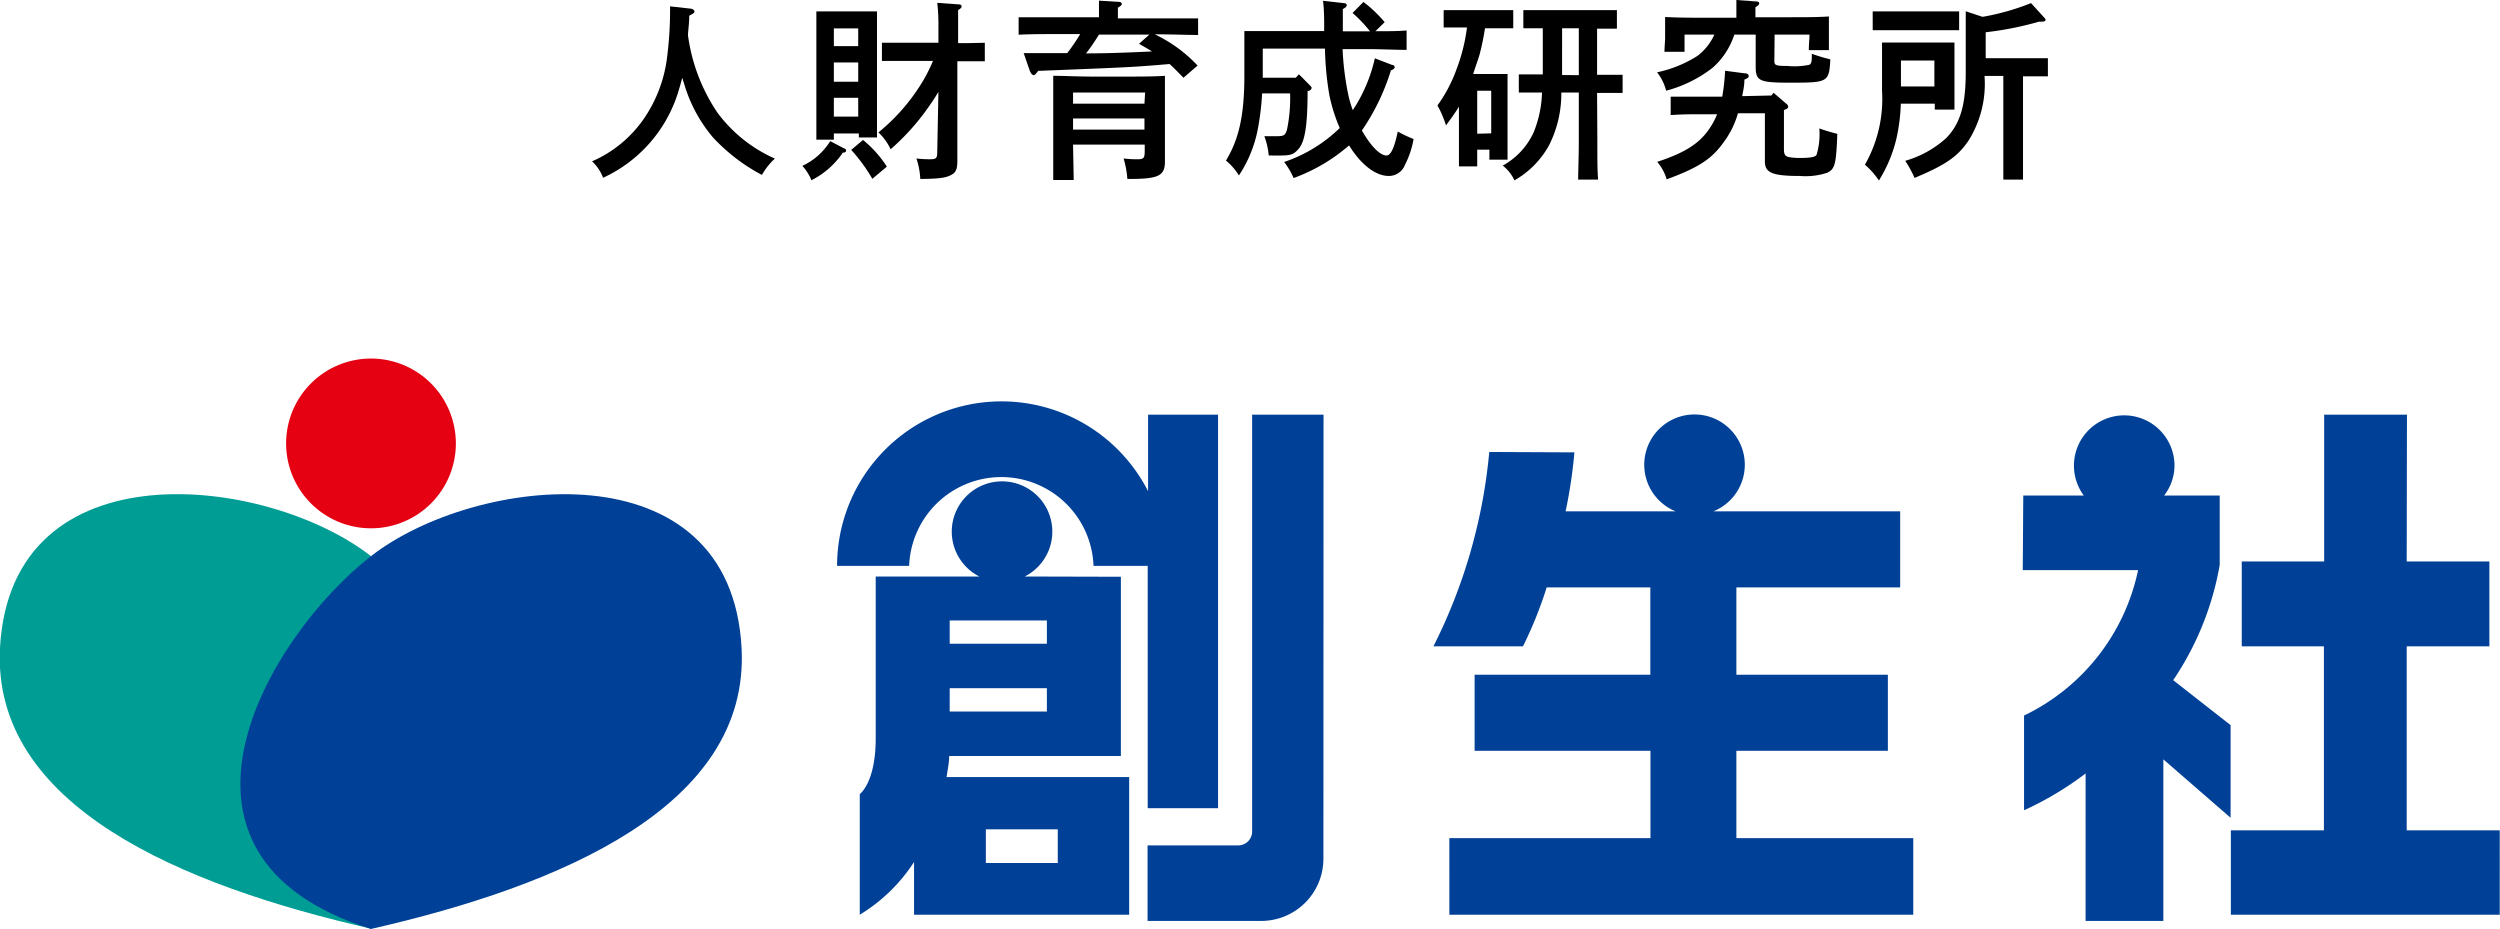
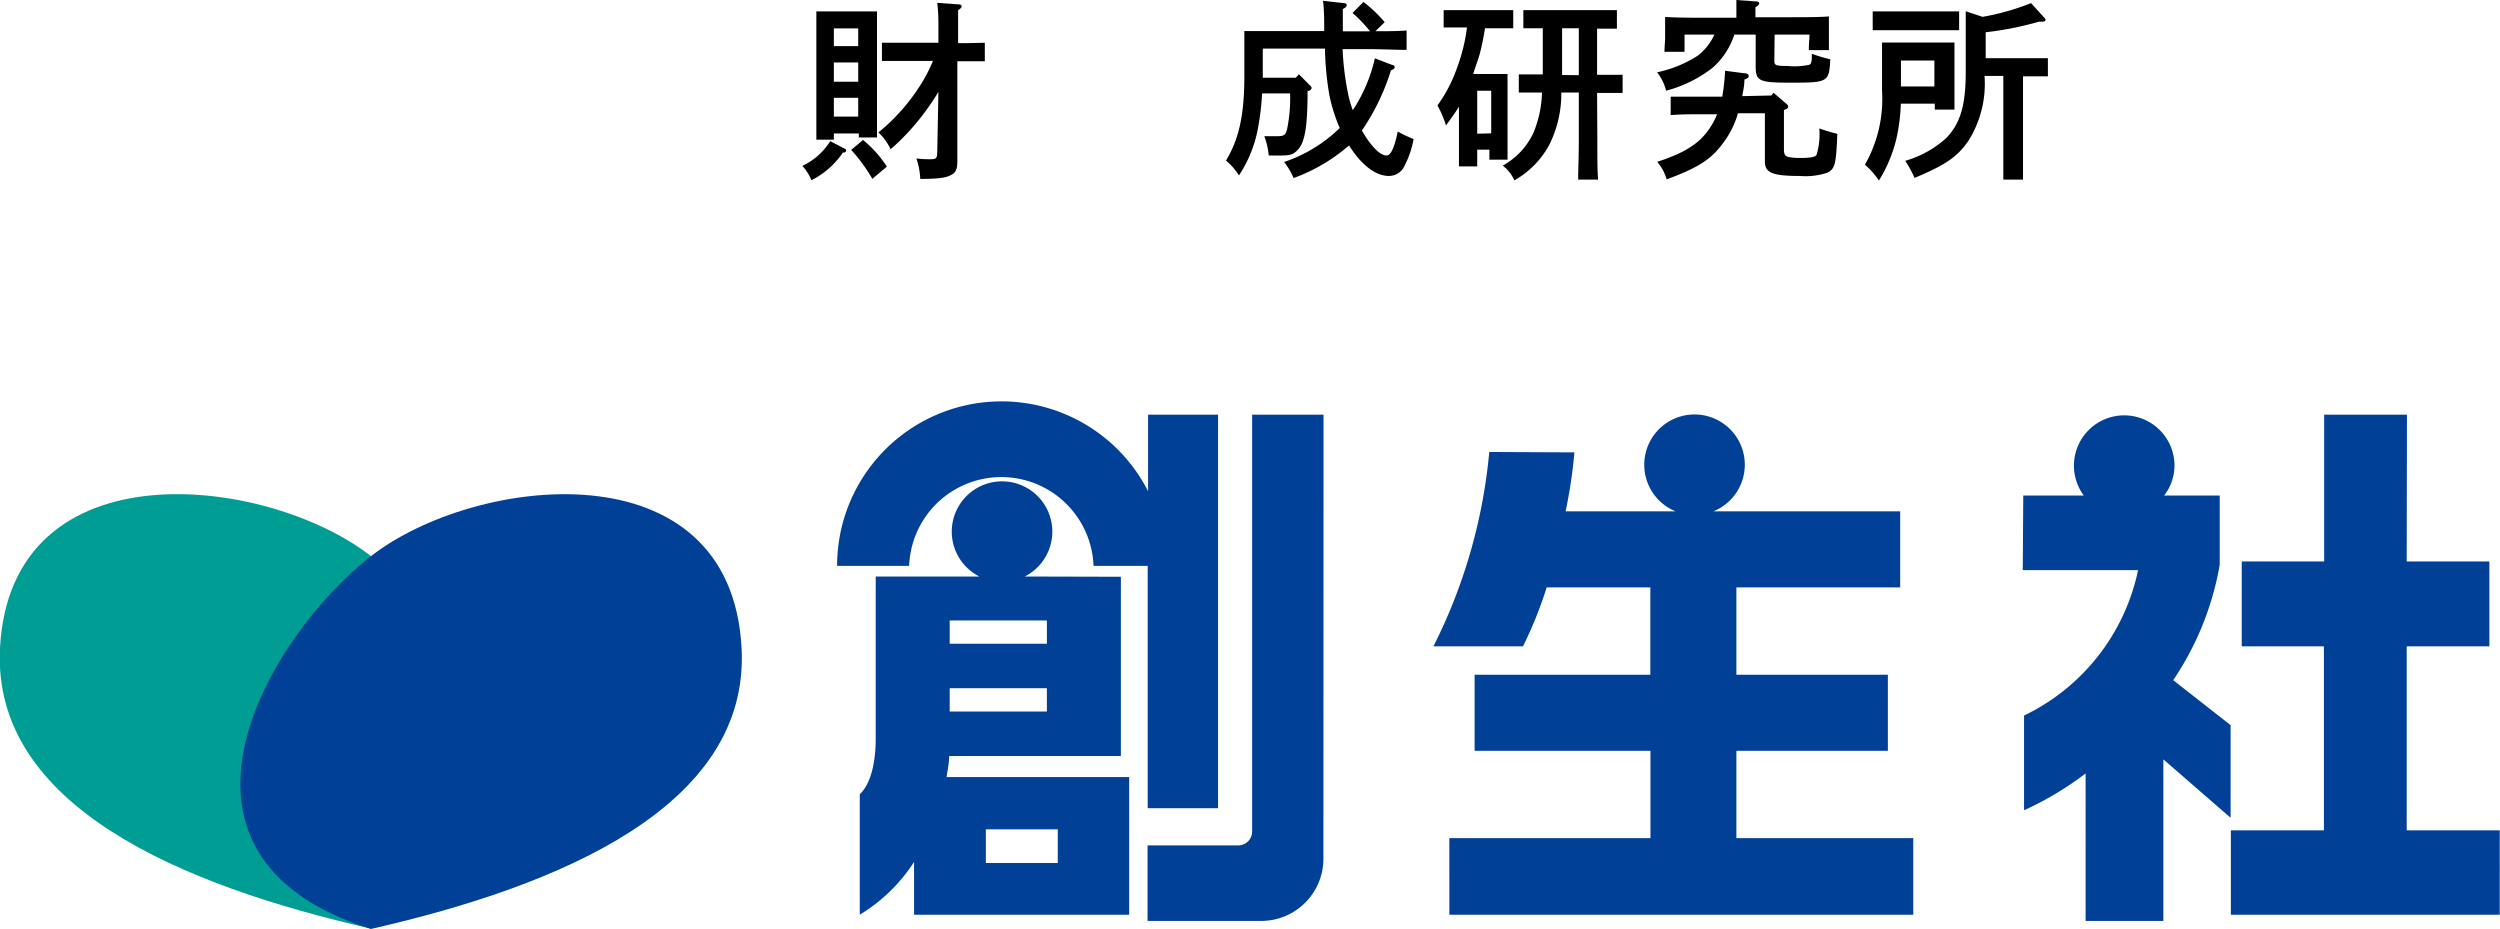
<svg xmlns="http://www.w3.org/2000/svg" viewBox="0 0 192.93 71.69">
  <defs>
    <style>.cls-1{fill:#004097;}.cls-1,.cls-2,.cls-3{fill-rule:evenodd;}.cls-2{fill:#009d95;}.cls-3{fill:#e50012;}</style>
  </defs>
  <title>アセット 1</title>
  <g id="レイヤー_2" data-name="レイヤー 2">
    <g id="header">
      <path class="cls-1" d="M185.75,32h-6.39V43.33H173v6.55h6.34v14.2h-7.18v6.51h20.75V64.08h-7.18V49.88h6.38V43.33h-6.38Zm-29.61,6.24h4.67a3.88,3.88,0,1,1,7-2.36,3.8,3.8,0,0,1-.8,2.36h4.29v5.35a22.87,22.87,0,0,1-3.59,8.9l4.43,3.47v7.15l-5.19-4.51V71.07h-6V59.69a24.88,24.88,0,0,1-4.75,2.84V55.22A16.12,16.12,0,0,0,165,44h-8.9ZM121.5,34.91a37.66,37.66,0,0,1-.68,4.55h8.49a3.88,3.88,0,1,1,2.92,0h14.41v5.87H134v6.74h11.69v5.87H134v6.74h13.65v5.91h-35.8V64.68h15.52V57.94H113.8V52.07h13.56V45.33h-8a31.19,31.19,0,0,1-1.83,4.55h-6.91a41.72,41.72,0,0,0,4.31-15ZM73.29,49.68v-1.8h7.5v1.8ZM102.14,32H96.63V64.16a1.07,1.07,0,0,1-1.07,1.08h-7v5.83h8.78a4.8,4.8,0,0,0,4.79-4.79ZM73.29,54.91v-1.8h7.5v1.8ZM76.08,66.6V64h5.55v2.6ZM94,32V62.37H88.57V43.67H84.39a7.12,7.12,0,0,0-14.23,0H64.6a12.69,12.69,0,0,1,24-5.76V32Zm-7.5,12.51V58.34H73.25c0,.52-.12,1.07-.2,1.63H87.14V70.59H70.54V66.52a13,13,0,0,1-4.19,4.07v-9.3c.87-.8,1.23-2.51,1.23-4.27V44.49h8a3.88,3.88,0,1,1,3.5,0Z" />
-       <path class="cls-2" d="M28.63,42.92C20.64,36.68.84,34.3,0,50c-.64,12.2,14,18.33,28.61,21.66C46.72,66,36.46,49,28.63,42.92Z" />
-       <path class="cls-3" d="M22.08,34.21a6.55,6.55,0,1,1,6.55,6.56A6.55,6.55,0,0,1,22.08,34.21Z" />
+       <path class="cls-2" d="M28.63,42.92C20.64,36.68.84,34.3,0,50c-.64,12.2,14,18.33,28.61,21.66Z" />
      <path class="cls-1" d="M28.63,42.92c8-6.24,27.78-8.62,28.6,7.11.64,12.2-14,18.33-28.6,21.66C10.53,66,20.8,49,28.63,42.92Z" />
-       <path d="M53.22.66c.22,0,.37.12.37.22s0,.12-.4.33c0,.57-.07,1-.1,1.49a14,14,0,0,0,2.28,6,11.11,11.11,0,0,0,4.43,3.54,5,5,0,0,0-1,1.26A14.09,14.09,0,0,1,55,10.58a11.3,11.3,0,0,1-2.15-3.94L52.65,6c-.09.35-.19.71-.32,1.13a10.78,10.78,0,0,1-5.79,6.59,3.31,3.31,0,0,0-.85-1.27,9.41,9.41,0,0,0,4-3.29,10.65,10.65,0,0,0,1.77-4.58A28.74,28.74,0,0,0,51.71.49Z" />
      <path d="M65.17,11.47c.09,0,.12.08.12.15a.15.15,0,0,1-.14.15h-.1a6.42,6.42,0,0,1-2.43,2.14,3.76,3.76,0,0,0-.7-1.11,5,5,0,0,0,2.15-1.91Zm-.82-.69H63c0-.59,0-1.46,0-2.62V3.25c0-.89,0-1.89,0-2.37h4.68c0,.48,0,.48,0,2.37V8c0,1.18,0,2.06,0,2.61h-1.4v-.31H64.35Zm1.88-8.59H64.35V3.56h1.88Zm0,2.63H64.35V6.31h1.88Zm0,2.73H64.35V9h1.88Zm.37,3.25a8.73,8.73,0,0,1,1.84,2.06l-1.12.94a12.78,12.78,0,0,0-1.63-2.23Zm5.82-3.71c-.29.49-.6.95-1,1.5a18,18,0,0,1-2.69,2.93,4.16,4.16,0,0,0-.94-1.3,15.14,15.14,0,0,0,3.27-3.7A12.15,12.15,0,0,0,72,4.7H69.54c-.43,0-1.06,0-1.48,0V3.3l1.48,0h2.88c0-.56,0-1.09,0-1.64A14.19,14.19,0,0,0,72.33.22L74,.34c.12,0,.21.06.21.15s-.07.17-.27.29c0,.85,0,1.7,0,2.55h.64L76,3.3V4.73c-.42,0-1,0-1.48,0h-.64V8.49c0,.76,0,1.73,0,3.79v.15c0,.61-.11.89-.49,1.08s-.79.29-2.37.3a5.75,5.75,0,0,0-.3-1.58,8.61,8.61,0,0,0,1,.06c.55,0,.61-.06.61-.63Z" />
-       <path d="M79,4.1c.6,0,1.08,0,1.36,0h2a14.26,14.26,0,0,0,1-1.47H81.61c-.82,0-2.17,0-3,.05V1.33c.77,0,2.12,0,3,0h3.2V1c0-.41,0-.74,0-.95l1.48.09c.19,0,.28.07.28.16s-.08.17-.3.29v.83h3.19c.94,0,2.21,0,3,0V2.7c-.79,0-2.06-.05-3-.05h-.34a11,11,0,0,1,3.3,2.41L91.33,6c-.43-.44-.76-.78-1.07-1.06-2.78.24-3.07.25-10.14.53L80,5.62c-.11.14-.17.18-.24.18s-.2-.1-.3-.37Zm3.86,9.79H81.28c0-.66,0-2,0-2.93V8.76c0-2.45,0-2.45,0-2.91.77,0,2,.06,3,.06h2.62c1,0,2.19,0,3-.06,0,.46,0,.46,0,2.91v1.92c0,.3,0,1.06,0,1.6v.19c0,1.1-.5,1.34-2.75,1.34H87a7.22,7.22,0,0,0-.29-1.58,8.36,8.36,0,0,0,1.08.06c.47,0,.55-.09.55-.63v-.5H82.81Zm5.51-6.75H82.81V8h5.51ZM82.81,10h5.51V9.14H82.81Zm2-7.33c-.31.5-.64,1-1,1.45,1.7,0,3.39-.07,5.09-.15-.33-.21-.67-.4-1-.59l.8-.71Z" />
      <path d="M100.91,7c0,2.88-.24,4-.73,4.53s-.7.47-2.27.47a5.5,5.5,0,0,0-.34-1.49l1,0c.51,0,.63-.09.75-.51a11.89,11.89,0,0,0,.24-2.79H97.4A20.81,20.81,0,0,1,97.06,10a9.78,9.78,0,0,1-1.45,3.54,4.64,4.64,0,0,0-1-1.15c1-1.64,1.42-3.5,1.42-6.55V3.71c0-.46,0-1,0-1.31.5,0,1,0,1.64,0h4.52V1.91c0-1-.05-1.57-.09-1.85l1.59.18c.17,0,.24.07.24.16s-.07.18-.3.3c0,.42,0,.76,0,1.72h2.1A10.8,10.8,0,0,0,104.38,1l.84-.85a10.52,10.52,0,0,1,1.64,1.56l-.72.7c.84,0,1.78,0,2.41-.06V3.85c-.78,0-2.12-.06-3-.06h-1.94a21.85,21.85,0,0,0,.48,3.71c.09.35.19.7.31,1a12,12,0,0,0,1.7-4l1.33.51c.14,0,.2.11.2.18s-.09.18-.29.24a17.1,17.1,0,0,1-2.24,4.64C105.74,11.2,106.47,12,107,12c.33,0,.6-.58.87-1.85a9.25,9.25,0,0,0,1.22.58,7,7,0,0,1-.67,2,1.33,1.33,0,0,1-1.24.85c-1,0-2.13-.84-3.07-2.36a13.55,13.55,0,0,1-4.28,2.52,5.86,5.86,0,0,0-.73-1.24,11.3,11.3,0,0,0,4.29-2.62,12.94,12.94,0,0,1-.8-2.54,23.72,23.72,0,0,1-.34-3.59H97.45V6H100l.24-.27.86.87c.11.12.12.13.12.19s-.09.2-.24.23Z" />
      <path d="M114,12.84h-1.41c0-.59,0-1.46,0-2.61v-2c-.19.32-.45.7-1,1.45a7.67,7.67,0,0,0-.66-1.54,11.18,11.18,0,0,0,1.46-2.76,13.92,13.92,0,0,0,.82-3.26h-.61c-.4,0-.88,0-1.19,0V.78l1.19,0h3l1.18,0v1.4c-.31,0-.79,0-1.18,0h-1a19.71,19.71,0,0,1-.41,2c-.15.52-.34,1-.5,1.53h2.65c0,.48,0,.48,0,2.37V9.7c0,1.19,0,2.05,0,2.62h-1.4v-.77H114Zm1.08-2.55V7H114v3.32Zm8.19.51c0,1.42,0,2.4.06,3.06h-1.54c0-.67.05-1.69.05-3.06V7.14h-1.35a8.85,8.85,0,0,1-.94,4.06,7,7,0,0,1-2.68,2.72,3,3,0,0,0-.9-1.14,5.56,5.56,0,0,0,2.39-2.58A8.75,8.75,0,0,0,119,7.14h-.3l-1.49,0V5.74c.43,0,1.06,0,1.49,0h.36c0-.31,0-.64,0-1V2.18c-.48,0-1.08,0-1.5,0V.78l1.5,0h4.25l1.47,0V2.21c-.41,0-1,0-1.47,0h-.06V5.77h.47c.44,0,1.06,0,1.5,0V7.17l-1.5,0h-.47Zm-1.43-5V2.18h-1.29V4.79c0,.33,0,.65,0,1Z" />
      <path d="M136.93,4.7c0,.34.11.39,1,.39a5.61,5.61,0,0,0,1.7-.09c.15-.08.19-.23.19-.66V4.15a13.33,13.33,0,0,0,1.43.43c-.1,1.77-.16,1.8-3.12,1.8-2.38,0-2.64-.13-2.64-1.26V2.67h-1.65a5.73,5.73,0,0,1-1.7,2.58A10,10,0,0,1,128.58,7a3.83,3.83,0,0,0-.7-1.42A9.4,9.4,0,0,0,131,4.31a4.24,4.24,0,0,0,1.3-1.64H130V3c0,.58,0,.93,0,1h-1.55c0-.23.05-.93.05-1V2.45c0-.32,0-.6,0-1.14.76.05,1.94.06,2.95.06H134V1c0-.4,0-.75,0-1l1.49.11q.27,0,.27.15c0,.09-.09.18-.29.3v.77h2.67c1,0,2.18,0,3-.06,0,.54,0,.82,0,1.14v.46c0,.07,0,.79,0,1h-1.55c0-.05,0-.39.05-1V2.67h-2.69Zm-.06,2.46,1,.86a.31.31,0,0,1,.13.21c0,.11-.07.17-.33.26v3c0,.42.08.55.36.63a4.58,4.58,0,0,0,.85.07c.79,0,1.16-.06,1.3-.22a5.47,5.47,0,0,0,.22-2.06,14.14,14.14,0,0,0,1.39.42c-.09,2.35-.18,2.71-.78,3a5.27,5.27,0,0,1-2.1.25c-2.12,0-2.71-.24-2.71-1.12V8.74l-2.08,0A6.78,6.78,0,0,1,133,11c-.92,1.29-1.94,1.94-4.38,2.84a3.66,3.66,0,0,0-.73-1.35c2.17-.71,3.31-1.44,4.1-2.67a5.43,5.43,0,0,0,.52-1l-1.79,0c-.52,0-.82,0-1.79.06V7.46h1.79l2.19,0a16.37,16.37,0,0,0,.22-2l1.52.2c.2,0,.3.09.3.21s-.07.16-.33.27c0,.46-.1.89-.17,1.28l2.25-.05Z" />
      <path d="M146.69,8a14.26,14.26,0,0,1-.35,2.74A10.89,10.89,0,0,1,145,13.93a6.15,6.15,0,0,0-1.08-1.22A10.25,10.25,0,0,0,145.24,7V4.59c0-.44,0-1,0-1.31.52,0,1,0,1.64,0h2.31c.66,0,1.12,0,1.64,0,0,.28,0,.84,0,1.31V7c0,.52,0,1.16,0,1.46h-1.52V8Zm4.5-5.67c-.31,0-.79,0-1.19,0h-4.3c-.4,0-.86,0-1.18,0V.88l1.18,0H150l1.19,0Zm-1.91,2.34H146.7v2h2.58ZM153,1.3A18.74,18.74,0,0,0,156.74.24l1,1.1c.09.09.12.14.12.2s-.09.13-.22.13h-.28a24.82,24.82,0,0,1-4.12.82v2h3.33l1.47,0V5.89l-1.47,0h-.45V10.8c0,1.37,0,2.39,0,3.06h-1.52c0-.67,0-1.69,0-3.06V5.86h-1.45v0a8.25,8.25,0,0,1-1.24,5c-.86,1.26-1.8,1.88-4.16,2.87a8.48,8.48,0,0,0-.72-1.32,8,8,0,0,0,3.18-1.77c1.07-1.12,1.49-2.52,1.49-5.07,0-1.63,0-3.18,0-4.7Z" />
    </g>
  </g>
</svg>